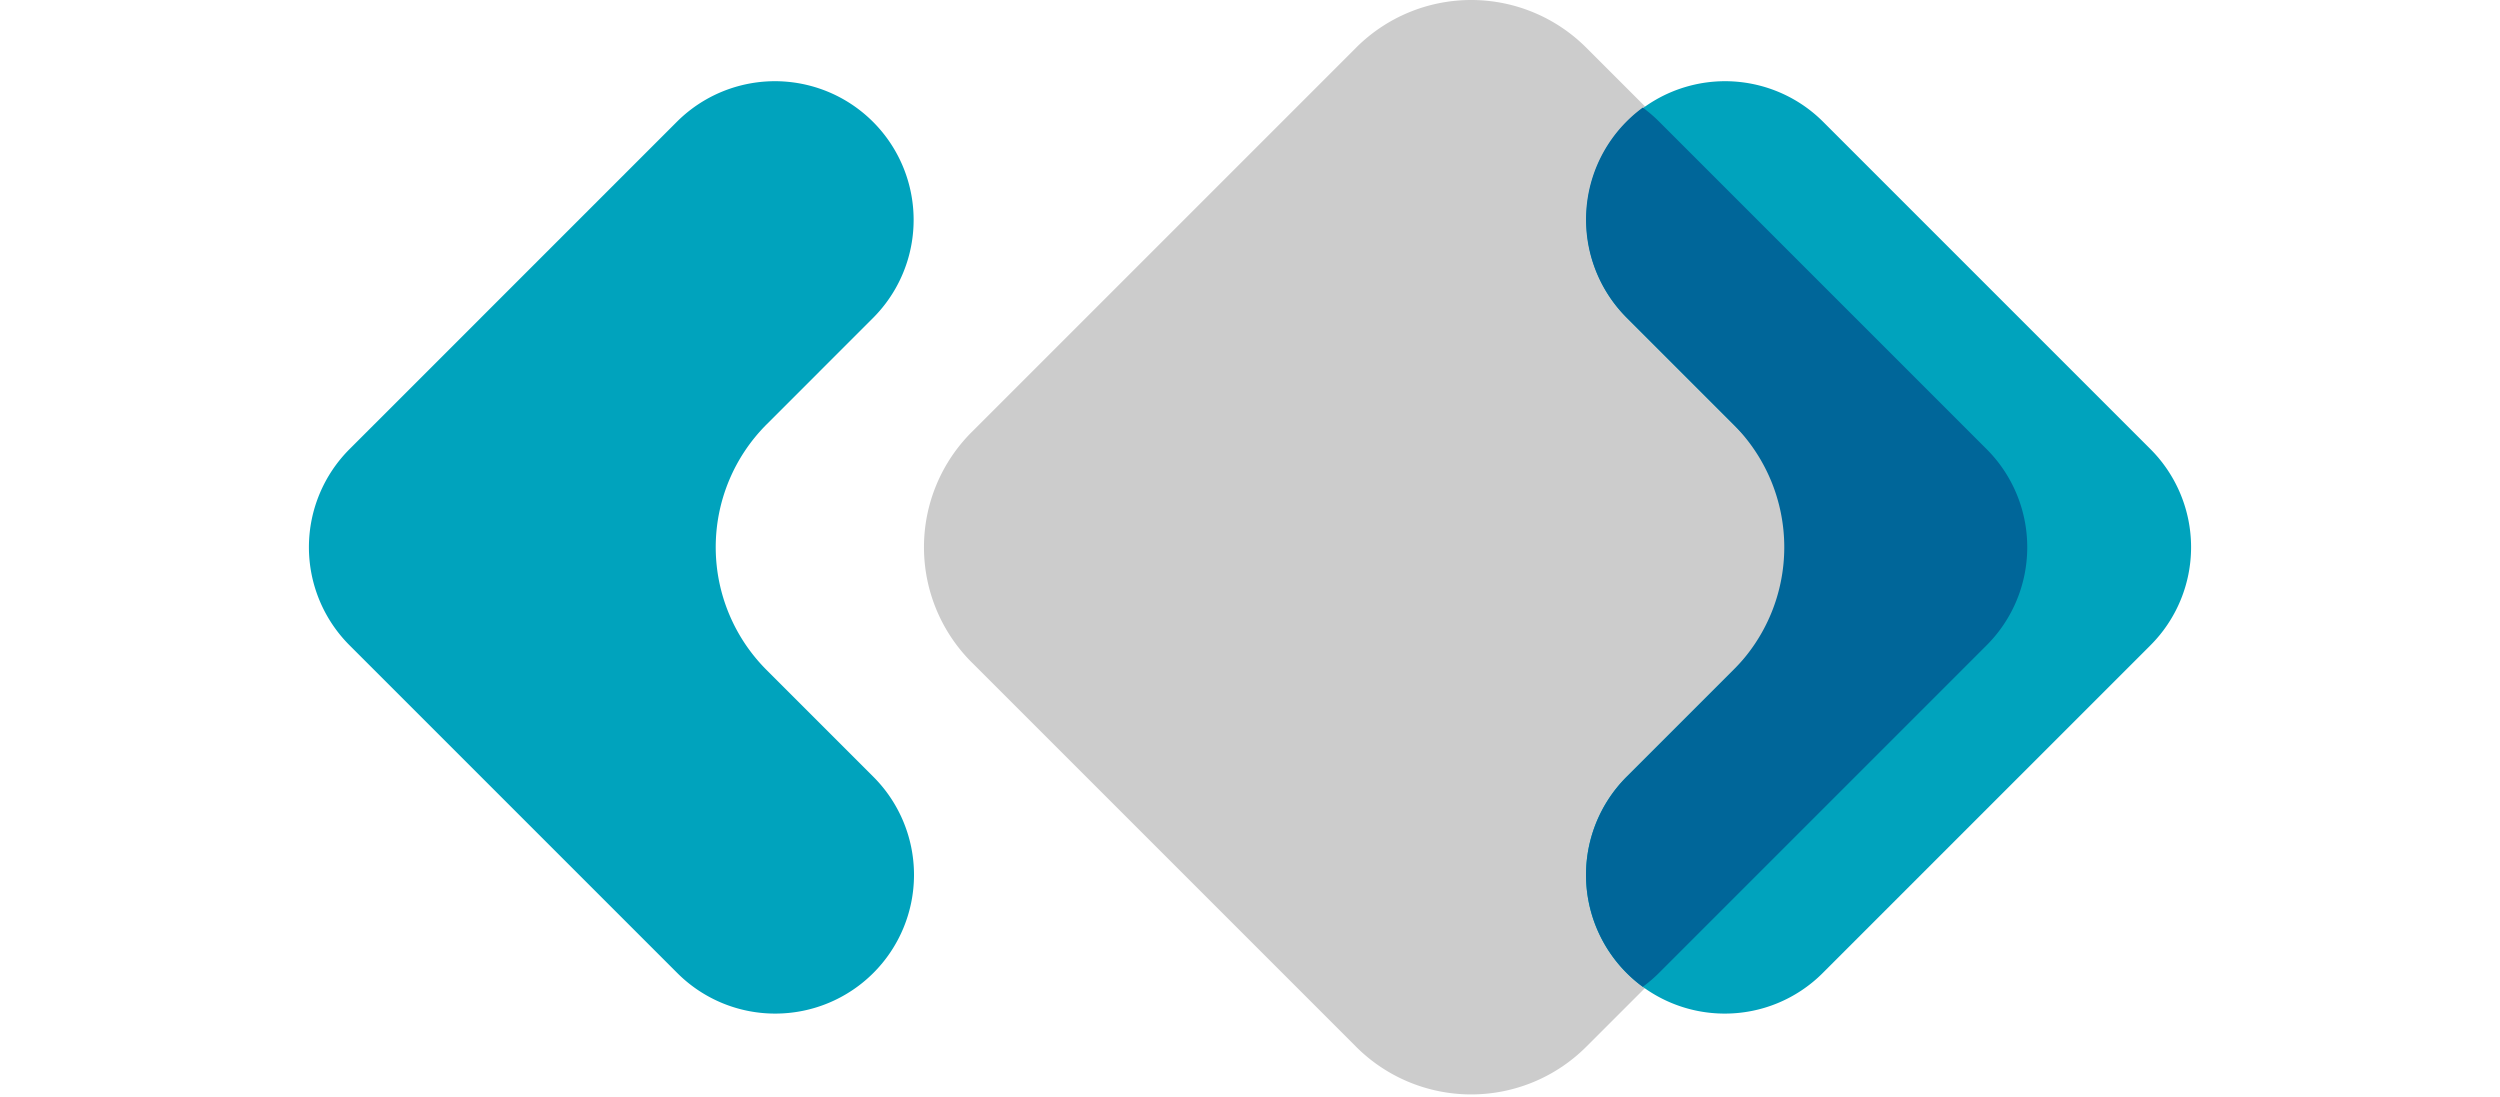
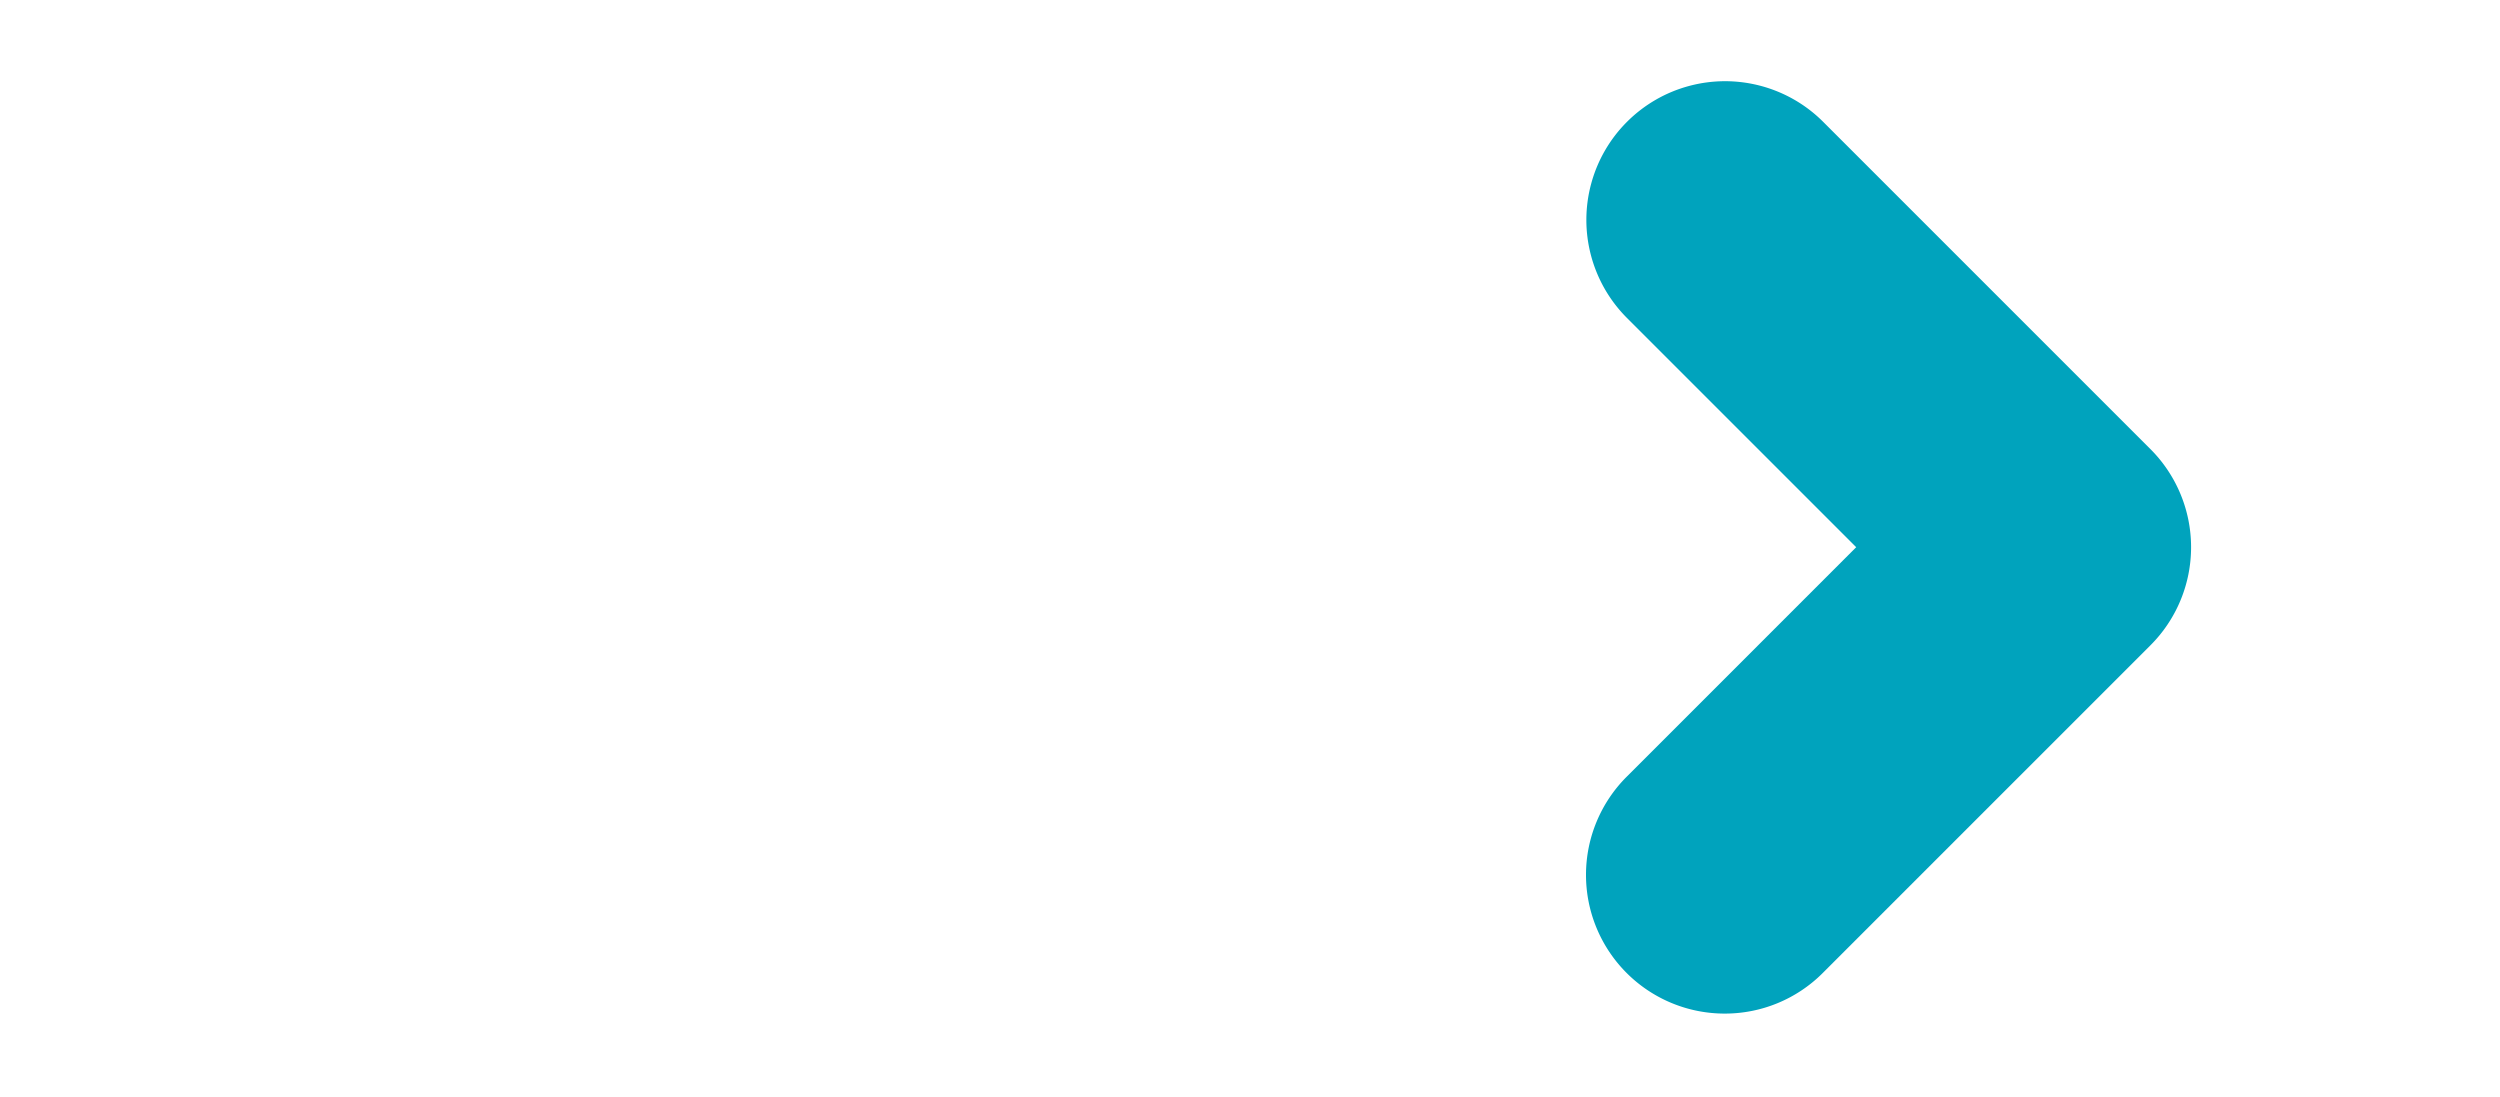
<svg xmlns="http://www.w3.org/2000/svg" id="Layer_1" data-name="Layer 1" viewBox="0 0 1107.796 486.211">
  <defs>
    <style>.cls-1{fill:#ccc;}.cls-2{fill:#00a3bd;}.cls-3{fill:#069;}.cls-4{fill:#303741;}.cls-5{fill:#369;}</style>
  </defs>
-   <path class="cls-1" d="M1279.362,315.116l-170.36-170.36a72.112,72.112,0,0,0-101.99,0l-170.36,170.36a72.118,72.118,0,0,0,0,101.99l170.36,170.36a72.115,72.115,0,0,0,101.99,0l170.36-170.36A72.118,72.118,0,0,0,1279.362,315.116Z" transform="translate(-406.102 -123.631)" />
-   <path class="cls-2" d="M749.649,572.771a61.267,61.267,0,0,1-43.462-18.004L560.991,409.573a61.466,61.466,0,0,1,0-86.924L706.187,177.453a61.465,61.465,0,0,1,86.924,86.924l-47.322,47.323a76.948,76.948,0,0,0,0,108.819l47.322,47.323a61.466,61.466,0,0,1-43.462,104.928Z" transform="translate(-406.102 -123.631)" />
  <path class="cls-2" d="M1170.351,572.771a61.466,61.466,0,0,1-43.462-104.928l101.731-101.733L1126.889,264.378a61.465,61.465,0,0,1,86.924-86.924l145.195,145.195a61.464,61.464,0,0,1,0,86.924l-145.195,145.195A61.266,61.266,0,0,1,1170.351,572.771Z" transform="translate(-406.102 -123.631)" />
-   <path class="cls-3" d="M1141.217,177.454a61.468,61.468,0,0,0-7.178-6.141,61.514,61.514,0,0,0-7.152,93.066l47.323,47.323a76.948,76.948,0,0,1,0,108.82l-47.323,47.323a61.514,61.514,0,0,0,7.152,93.066,61.468,61.468,0,0,0,7.178-6.141l145.194-145.195a61.466,61.466,0,0,0,0-86.924Z" transform="translate(-406.102 -123.631)" />
</svg>